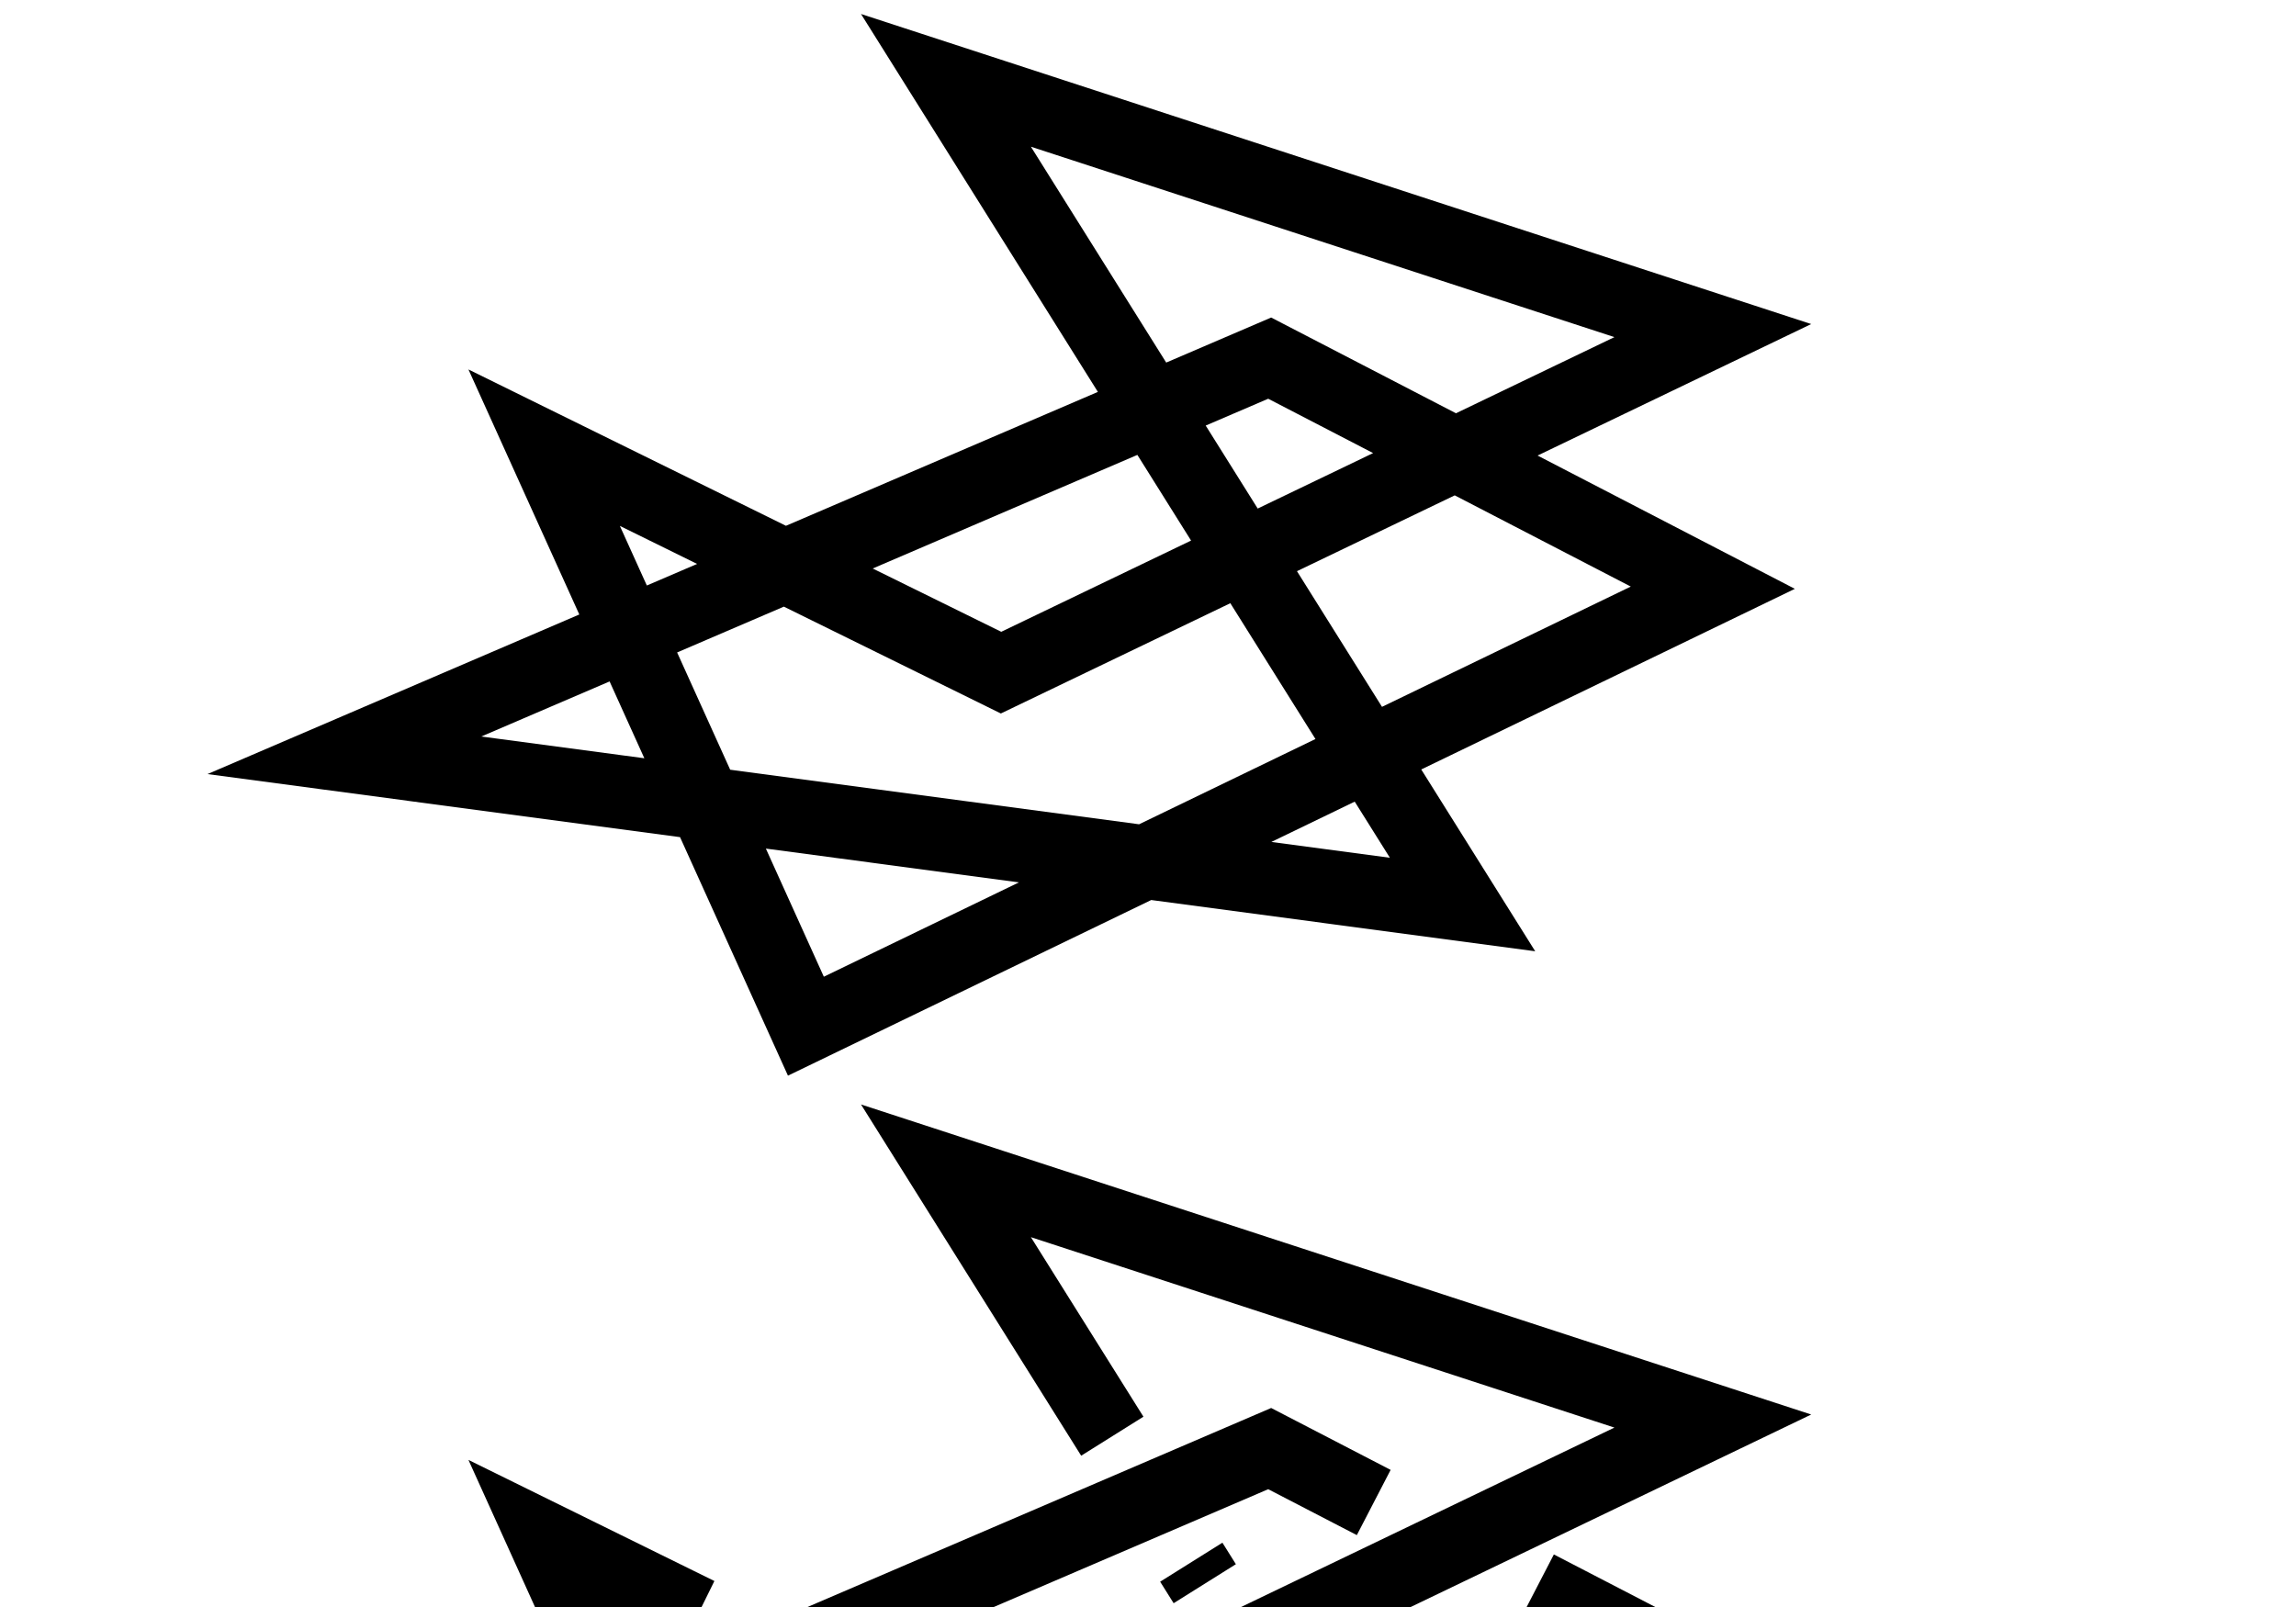
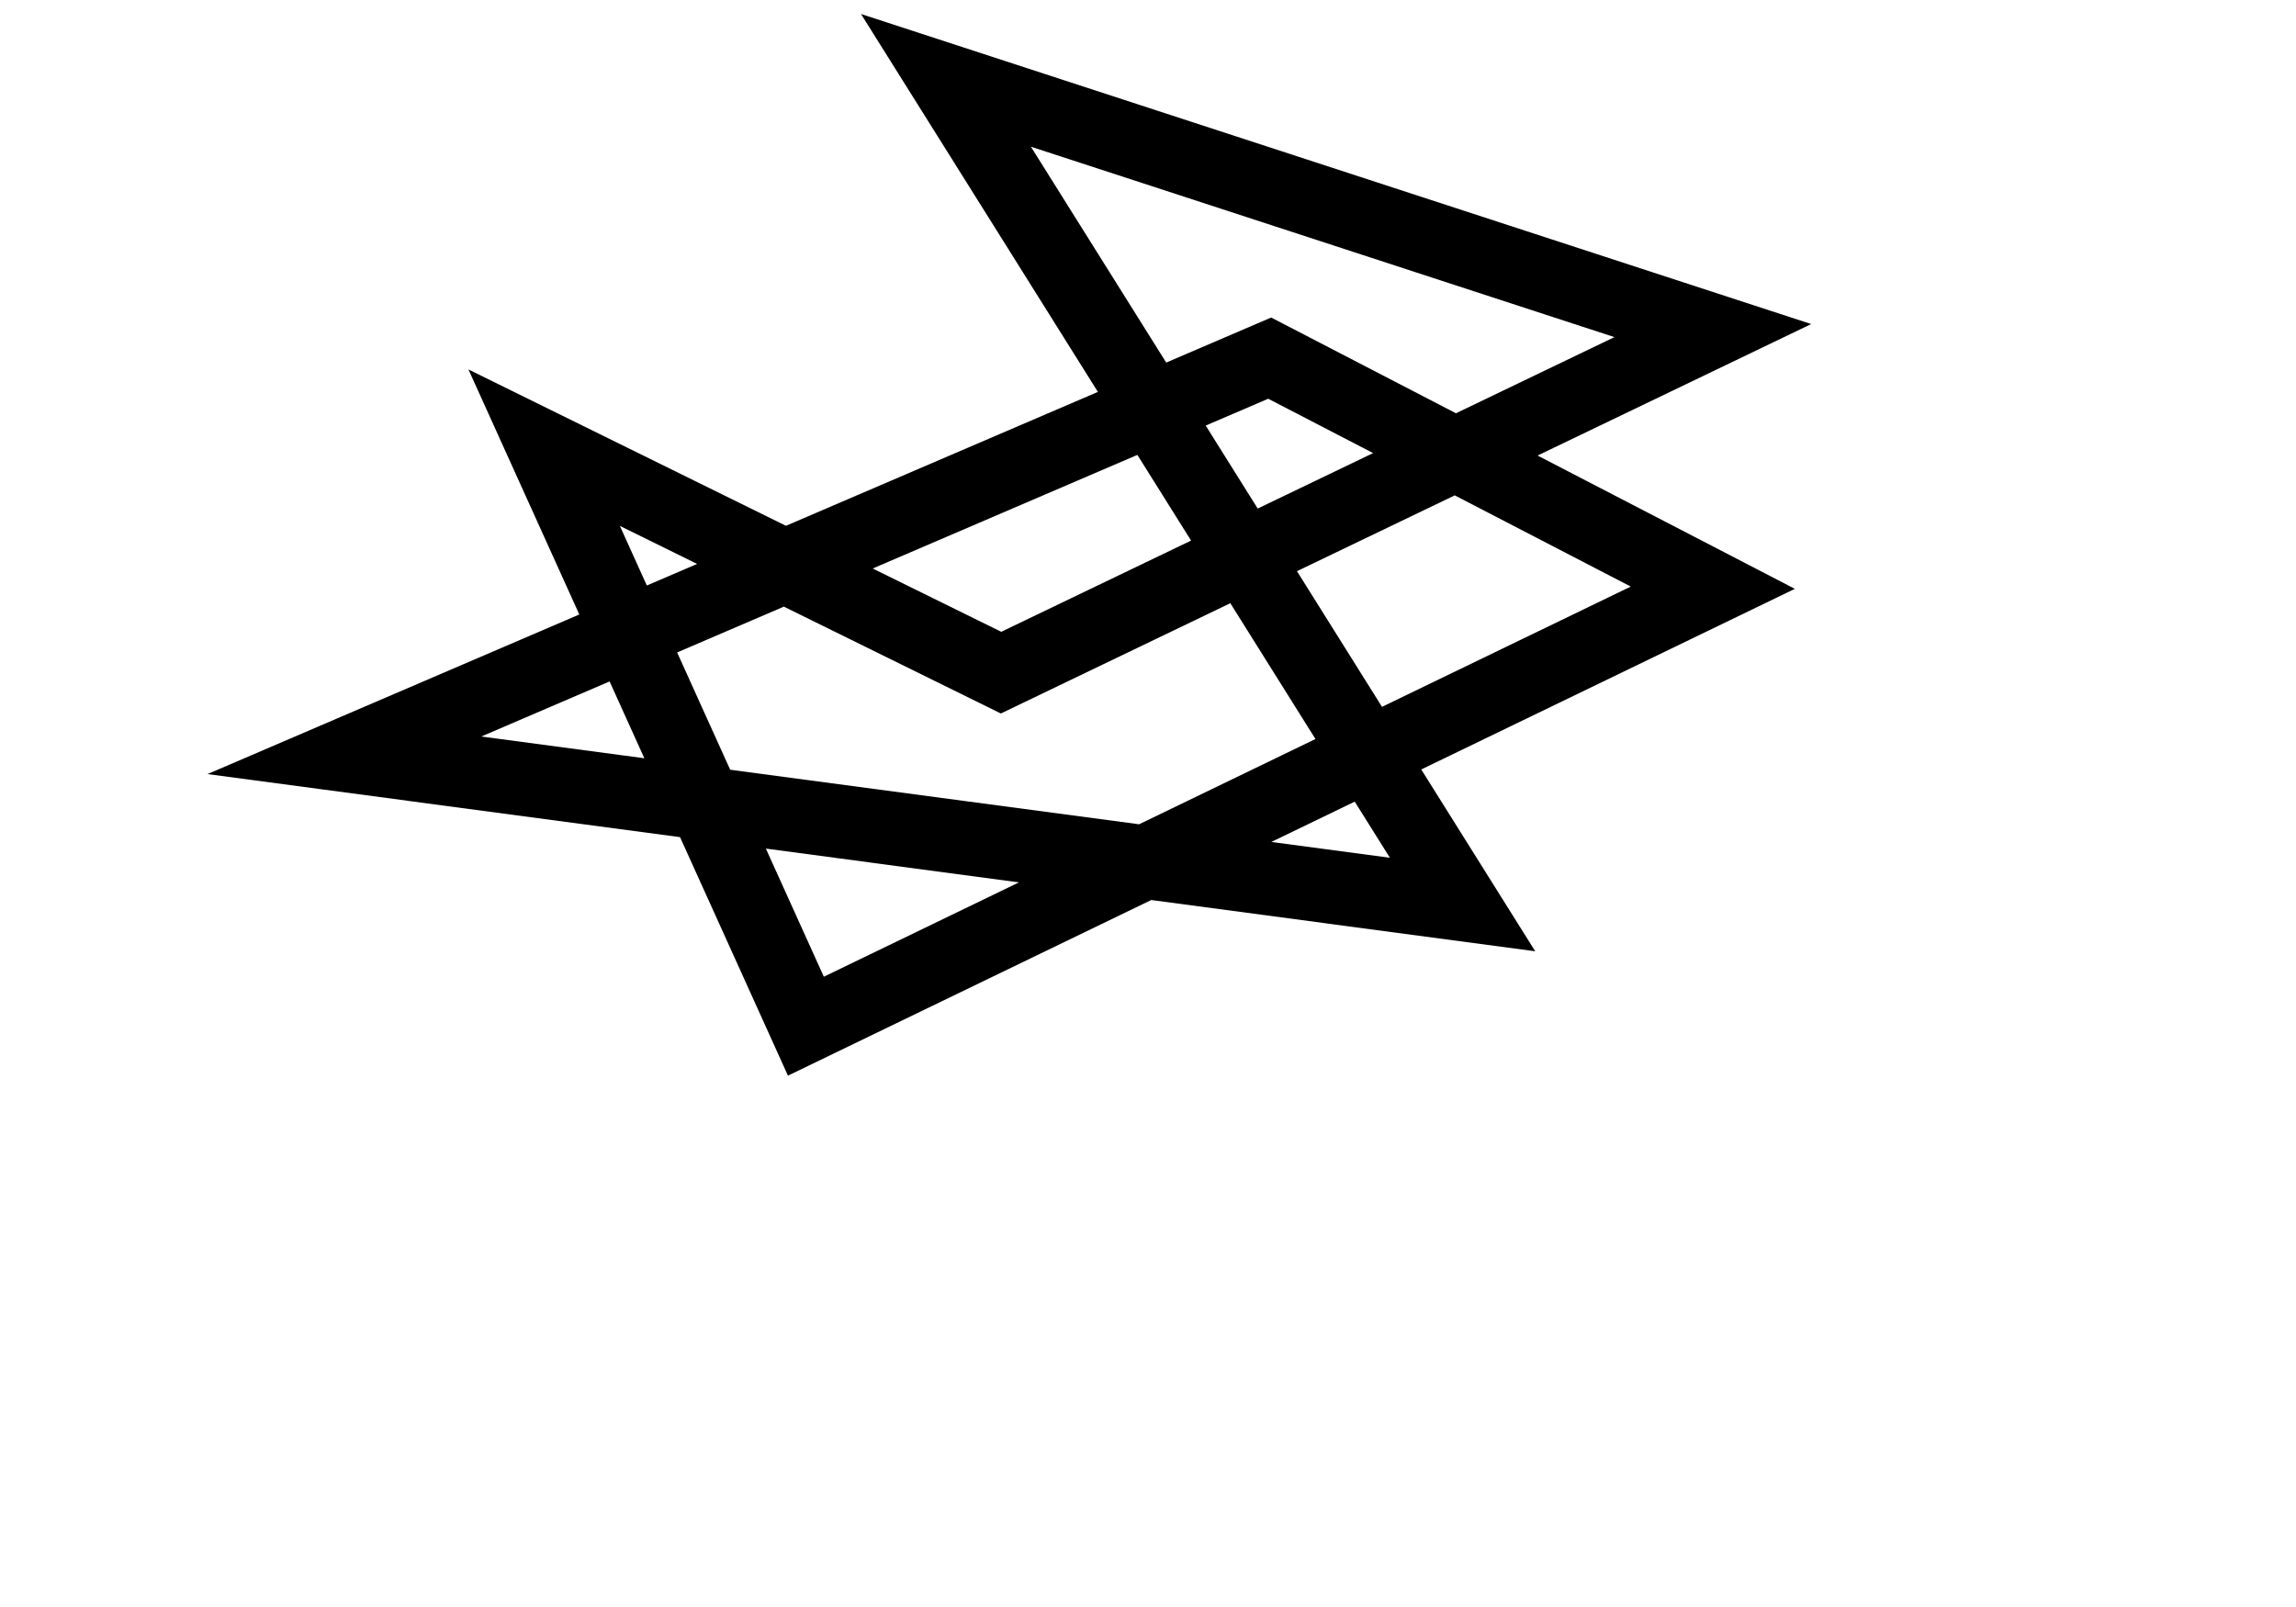
<svg xmlns="http://www.w3.org/2000/svg" xmlns:ns1="http://www.inkscape.org/namespaces/inkscape" xmlns:ns2="http://sodipodi.sourceforge.net/DTD/sodipodi-0.dtd" width="1000" height="700" id="svg2" version="1.1" ns1:version="0.92.2 (5c3e80d, 2017-08-06)" ns2:docname="knot1.svg" viewBox="0 0 1000 700">
  <defs id="defs4">
    <ns1:path-effect effect="knot" id="path-effect3712" is_visible="true" interruption_width="0" prop_to_stroke_width="true" add_stroke_width="true" add_other_stroke_width="true" switcher_size="1" crossing_points_vector="" />
    <ns1:path-effect crossing_points_vector="" switcher_size="1" add_other_stroke_width="true" add_stroke_width="true" prop_to_stroke_width="true" interruption_width="3" is_visible="true" id="path-effect19" effect="knot" />
    <ns1:path-effect effect="knot" id="path-effect15" is_visible="true" interruption_width="-0.2" prop_to_stroke_width="true" add_stroke_width="true" add_other_stroke_width="true" switcher_size="1" crossing_points_vector="" />
    <ns1:perspective ns2:type="inkscape:persp3d" ns1:vp_x="0 : 526.18109 : 1" ns1:vp_y="0 : 1000 : 0" ns1:vp_z="744.09448 : 526.18109 : 1" ns1:persp3d-origin="372.04724 : 350.78739 : 1" id="perspective10" />
  </defs>
  <ns2:namedview id="base" pagecolor="#ffffff" bordercolor="#666666" borderopacity="1.0" ns1:pageopacity="0.0" ns1:pageshadow="2" ns1:zoom="1" ns1:cx="460.39588" ns1:cy="355.07825" ns1:document-units="px" ns1:current-layer="layer1" showgrid="false" ns1:showpageshadow="false" guidecolor="#ff0000" guideopacity="0.498" guidehicolor="#0000ff" guidehiopacity="0.498" width="1000px" ns1:snap-global="true" ns1:window-width="1366" ns1:window-height="737" ns1:window-x="-9" ns1:window-y="-9" ns1:window-maximized="1" ns1:object-nodes="true" ns1:snap-smooth-nodes="true" ns1:snap-center="true" showborder="false">
    <ns1:grid type="xygrid" id="grid3334" />
  </ns2:namedview>
  <g ns1:label="Layer 1" ns1:groupmode="layer" id="layer1" transform="translate(0,-352.362)">
    <path ns2:nodetypes="cccccccccc" ns1:connector-curvature="0" id="path17" d="m 746,608.362 -395,191 -114,-252 199,98 310,-149 -334,-109 225,359 -487,-65 403,-173 z" style="color:#000000;display:inline;overflow:visible;visibility:visible;fill:none;fill-rule:evenodd;stroke:#000000;stroke-width:32;stroke-linecap:butt;stroke-linejoin:miter;stroke-miterlimit:4;stroke-dasharray:none;stroke-dashoffset:0;stroke-opacity:1;marker:none;marker-start:none;marker-mid:none;marker-end:none;enable-background:accumulate" />
-     <path style="color:#000000;display:inline;overflow:visible;visibility:visible;fill:none;fill-rule:evenodd;stroke:#000000;stroke-width:32;stroke-linecap:butt;stroke-linejoin:miter;stroke-miterlimit:4;stroke-dasharray:none;stroke-dashoffset:0;stroke-opacity:1;marker:none;marker-start:none;marker-mid:none;marker-end:none;enable-background:accumulate" d="M 669.411,1043.679 746,1083.362 624.958,1141.891 M 566.993,1169.92 351,1274.362 322.648,1211.689 M 291.562,1142.973 237,1022.362 l 67.078,33.033 m 75.561,37.211 56.361,27.756 310,-149 -334,-109 72.453,115.602 m 34.397,54.882 5.871,9.368 m 34.201,54.57 L 637,1221.362 556.371,1210.601 M 441.156,1195.223 150,1156.362 244.203,1115.923 M 303.024,1090.672 553,983.362 l 45.315,23.48" id="path3710" ns1:connector-curvature="0" ns2:nodetypes="cccccccccc" ns1:path-effect="#path-effect3712" ns1:original-d="m 746,1083.3622 -395,191 -114,-252 199,98 310,-149.00002 -334,-109 225,359.00002 -487,-65 403,-173.00002 z" />
  </g>
</svg>